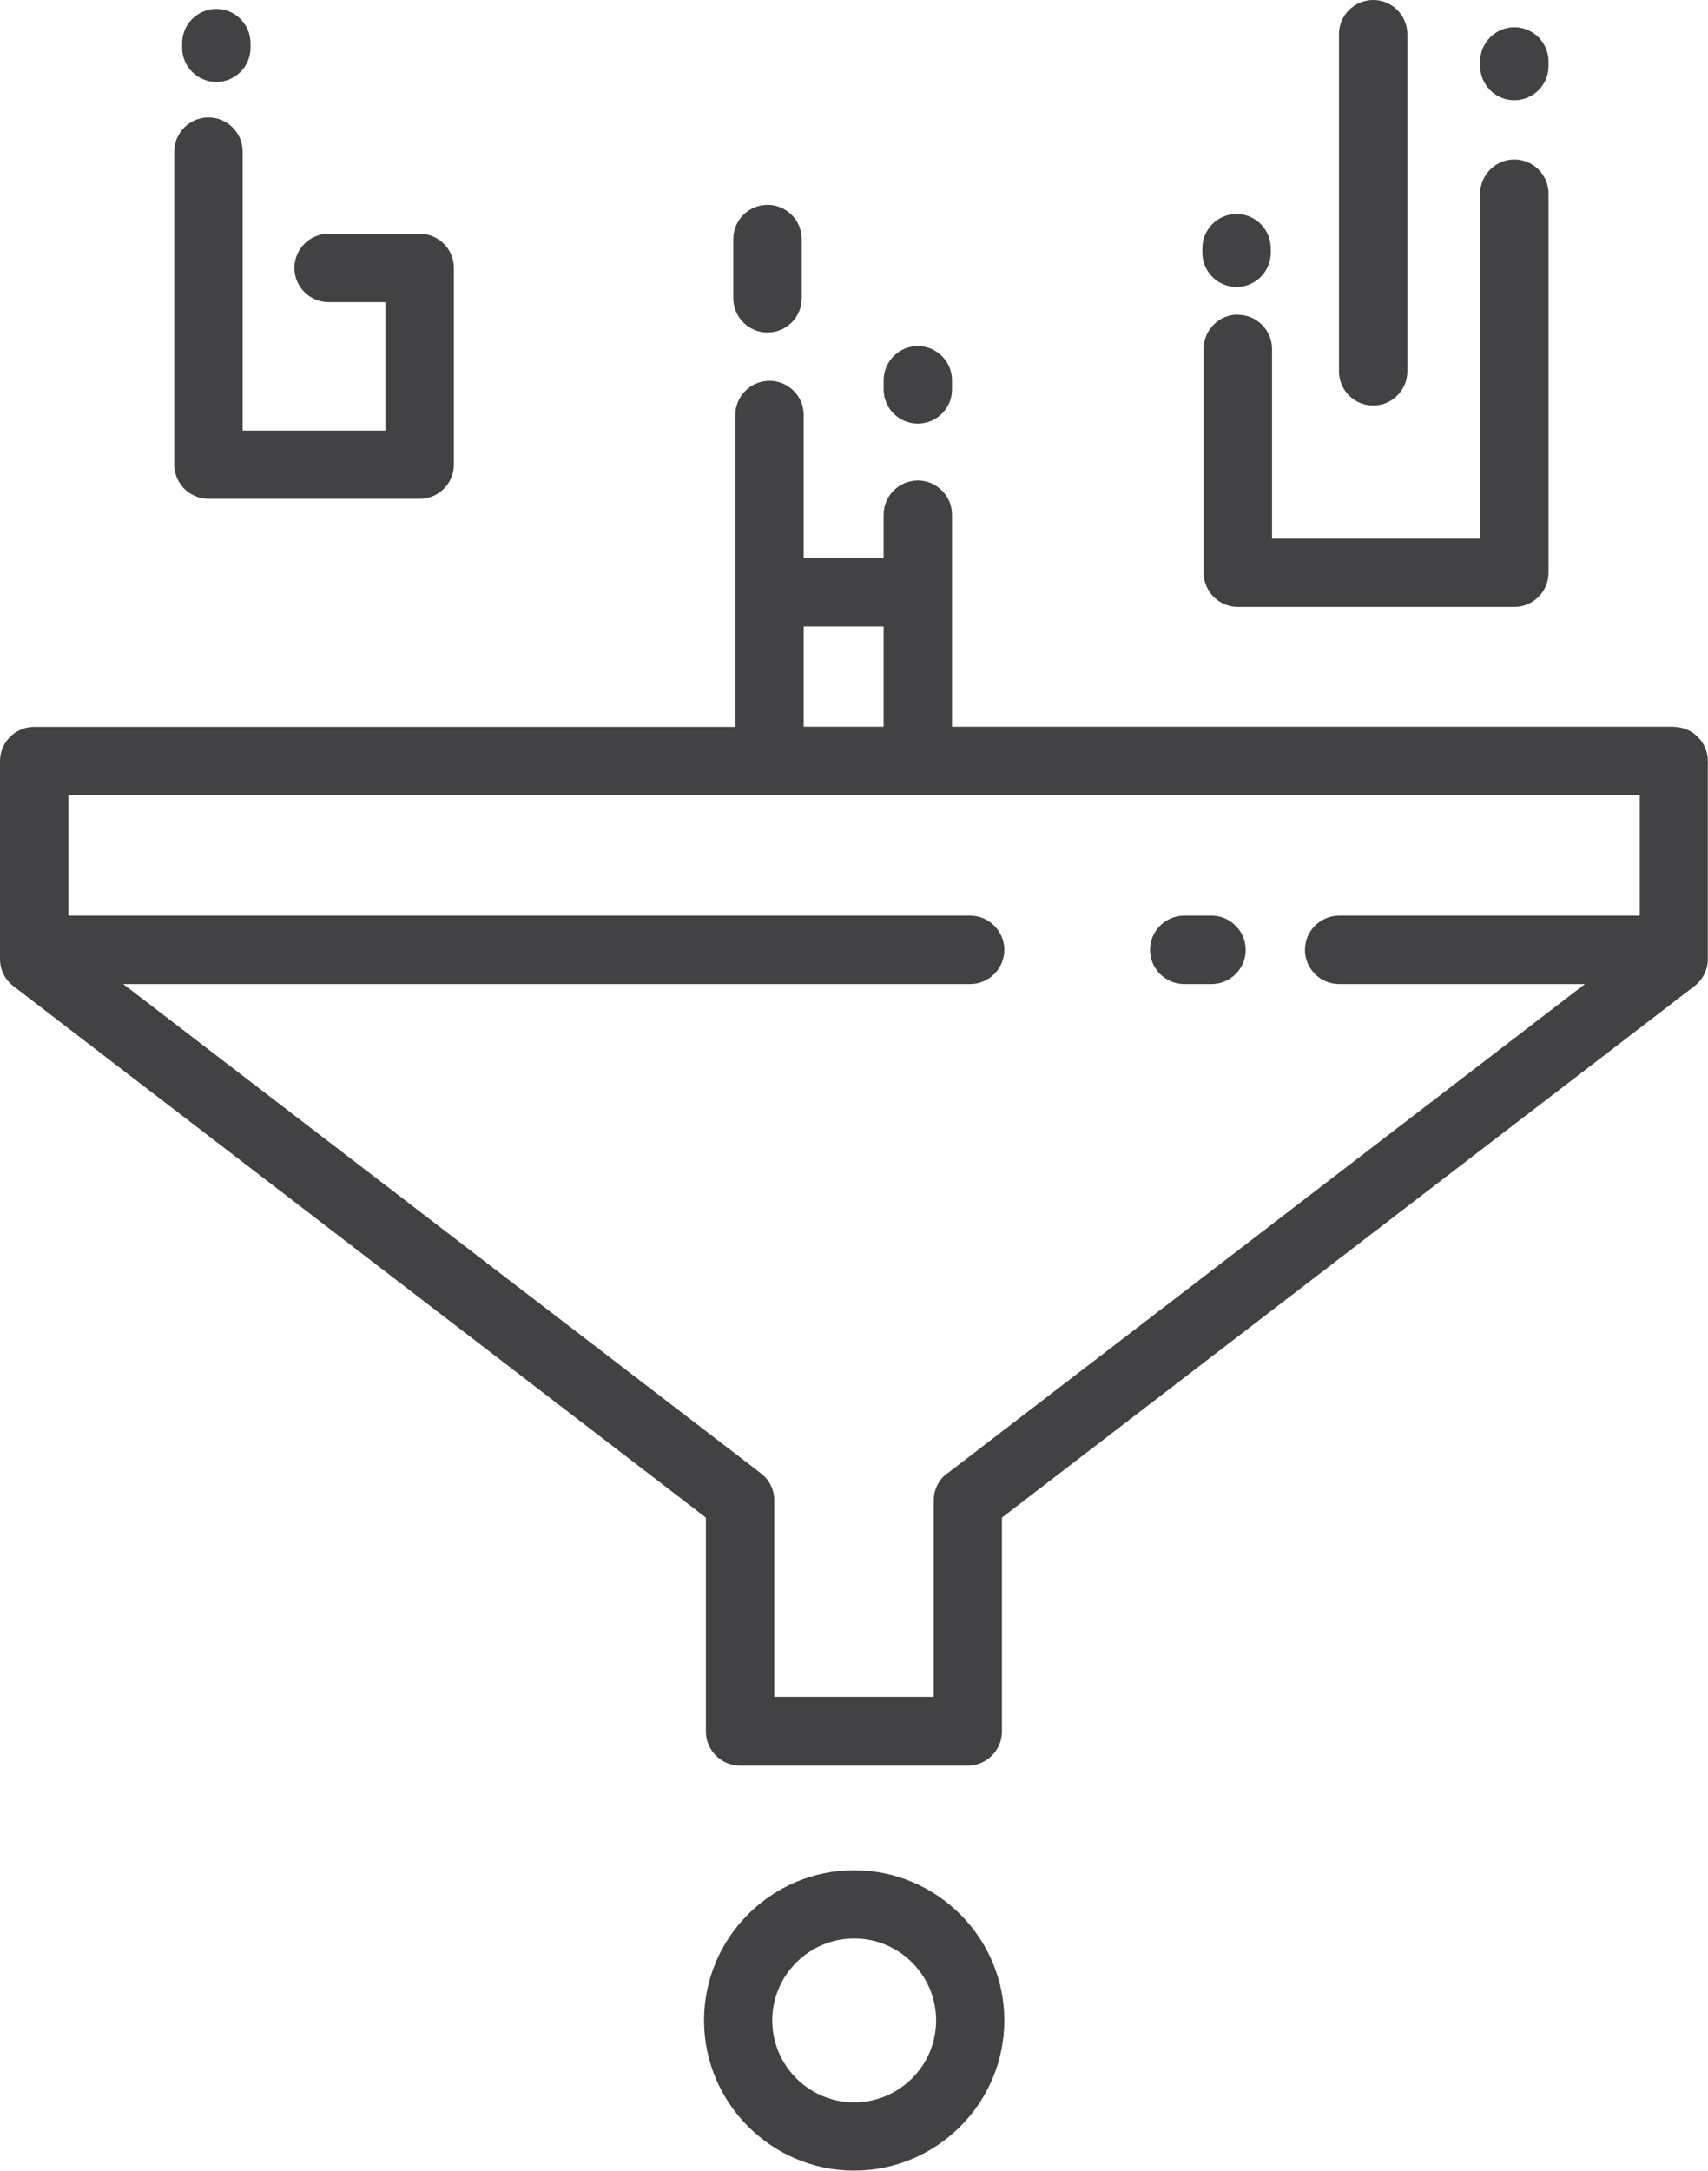
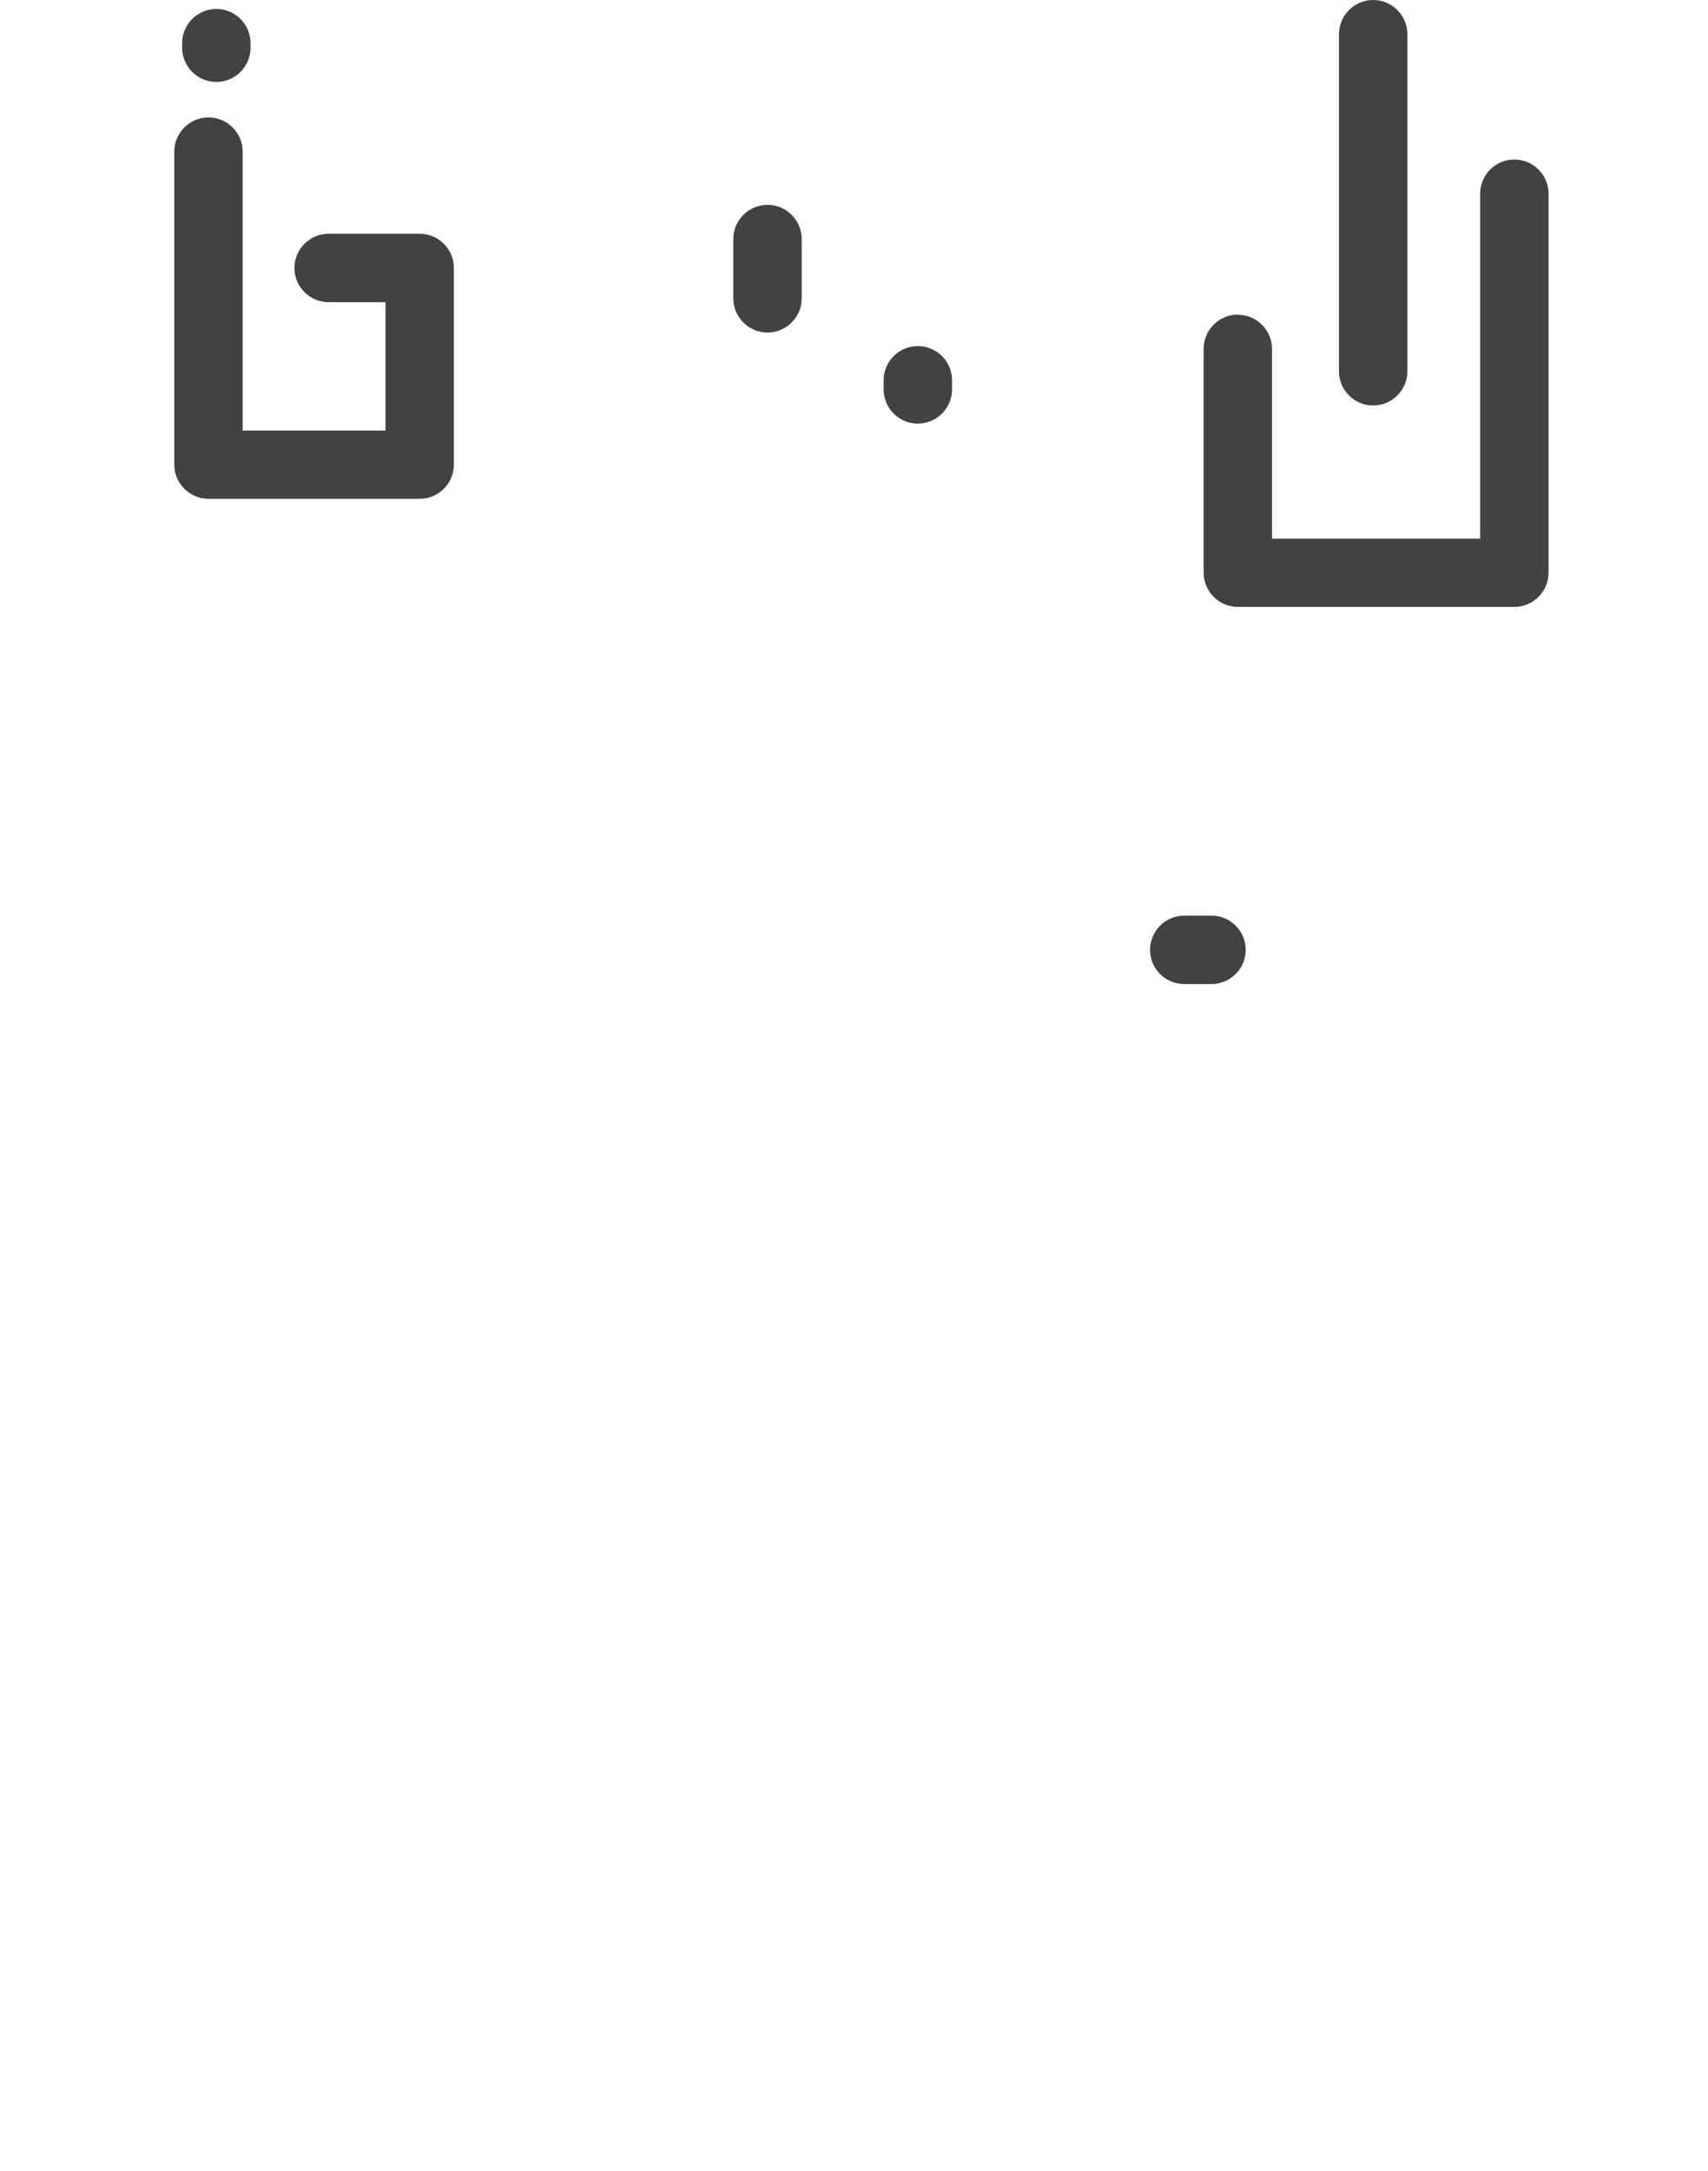
<svg xmlns="http://www.w3.org/2000/svg" id="Layer_1" viewBox="0 0 93.4 118.68">
  <defs>
    <style>
      .cls-1 {
        fill: #424143;
      }
    </style>
  </defs>
-   <path class="cls-1" d="M91.53,39.73h-39.47v-11.59c0-1.03-.84-1.87-1.87-1.87s-1.87.84-1.87,1.87v2.38h-4.37v-7.83c0-1.03-.84-1.87-1.87-1.87s-1.87.84-1.87,1.87v17.05H1.87c-1.03,0-1.87.84-1.87,1.87v10.82c0,.58.27,1.13.73,1.48l37.87,29.06v11.69c0,1.03.84,1.87,1.87,1.87h12.45c1.03,0,1.87-.84,1.87-1.87v-11.69l37.87-29.06c.46-.35.73-.9.73-1.48v-10.82c0-1.03-.84-1.87-1.87-1.87ZM43.95,34.25h4.37v5.48h-4.37v-5.48ZM51.79,80.55c-.46.35-.73.9-.73,1.48v10.74h-8.72v-10.74c0-.58-.27-1.13-.73-1.48L6.74,53.8h46.31c1.03,0,1.87-.84,1.87-1.87s-.84-1.87-1.87-1.87H3.74v-6.6h85.93v6.6h-16.44c-1.03,0-1.87.84-1.87,1.87s.84,1.87,1.87,1.87h13.44l-34.87,26.76Z" />
  <path class="cls-1" d="M11.4,27.27h11.55c1.03,0,1.87-.84,1.87-1.87v-10.75c0-1.03-.84-1.87-1.87-1.87h-4.98c-1.03,0-1.87.84-1.87,1.87s.84,1.87,1.87,1.87h3.11v7.02h-7.81v-15.25c0-1.03-.84-1.87-1.87-1.87s-1.87.84-1.87,1.87v17.11c0,1.03.84,1.87,1.87,1.87Z" />
  <path class="cls-1" d="M67.69,17.2c-1.03,0-1.87.84-1.87,1.87v12.24c0,1.03.84,1.87,1.87,1.87h15.12c1.03,0,1.87-.84,1.87-1.87v-10.41s0-.06,0-.1v-10.21c0-1.03-.84-1.87-1.87-1.87s-1.87.84-1.87,1.87v9.87s0,.06,0,.1v8.89h-11.38v-10.37c0-1.03-.84-1.87-1.87-1.87Z" />
-   <path class="cls-1" d="M82.81,5.48c1.03,0,1.87-.84,1.87-1.87v-.25c0-1.03-.84-1.87-1.87-1.87s-1.87.84-1.87,1.87v.25c0,1.03.84,1.87,1.87,1.87Z" />
  <path class="cls-1" d="M11.83,4.48c1.03,0,1.87-.84,1.87-1.87v-.25c0-1.03-.84-1.87-1.87-1.87s-1.87.84-1.87,1.87v.25c0,1.03.84,1.87,1.87,1.87Z" />
-   <path class="cls-1" d="M67.62,15.69c1.03,0,1.87-.84,1.87-1.87v-.25c0-1.03-.84-1.87-1.87-1.87s-1.87.84-1.87,1.87v.25c0,1.03.84,1.87,1.87,1.87Z" />
  <path class="cls-1" d="M75.09,22.17c1.03,0,1.87-.84,1.87-1.87V1.87c0-1.03-.84-1.87-1.87-1.87s-1.87.84-1.87,1.87v18.43c0,1.03.84,1.87,1.87,1.87Z" />
  <path class="cls-1" d="M41.97,18.18c1.03,0,1.87-.84,1.87-1.87v-3.24c0-1.03-.84-1.87-1.87-1.87s-1.87.84-1.87,1.87v3.24c0,1.03.84,1.87,1.87,1.87Z" />
  <path class="cls-1" d="M50.19,23.16c1.03,0,1.87-.84,1.87-1.87v-.5c0-1.03-.84-1.87-1.87-1.87s-1.87.84-1.87,1.87v.5c0,1.03.84,1.87,1.87,1.87Z" />
  <path class="cls-1" d="M66.25,50.06h-1.49c-1.03,0-1.87.84-1.87,1.87s.84,1.87,1.87,1.87h1.49c1.03,0,1.87-.84,1.87-1.87s-.84-1.87-1.87-1.87Z" />
-   <path class="cls-1" d="M46.71,102.25c-4.53,0-8.21,3.69-8.21,8.21s3.69,8.21,8.21,8.21,8.21-3.69,8.21-8.21-3.69-8.21-8.21-8.21ZM46.71,114.94c-2.47,0-4.48-2.01-4.48-4.48s2.01-4.48,4.48-4.48,4.48,2.01,4.48,4.48-2.01,4.48-4.48,4.48Z" />
</svg>